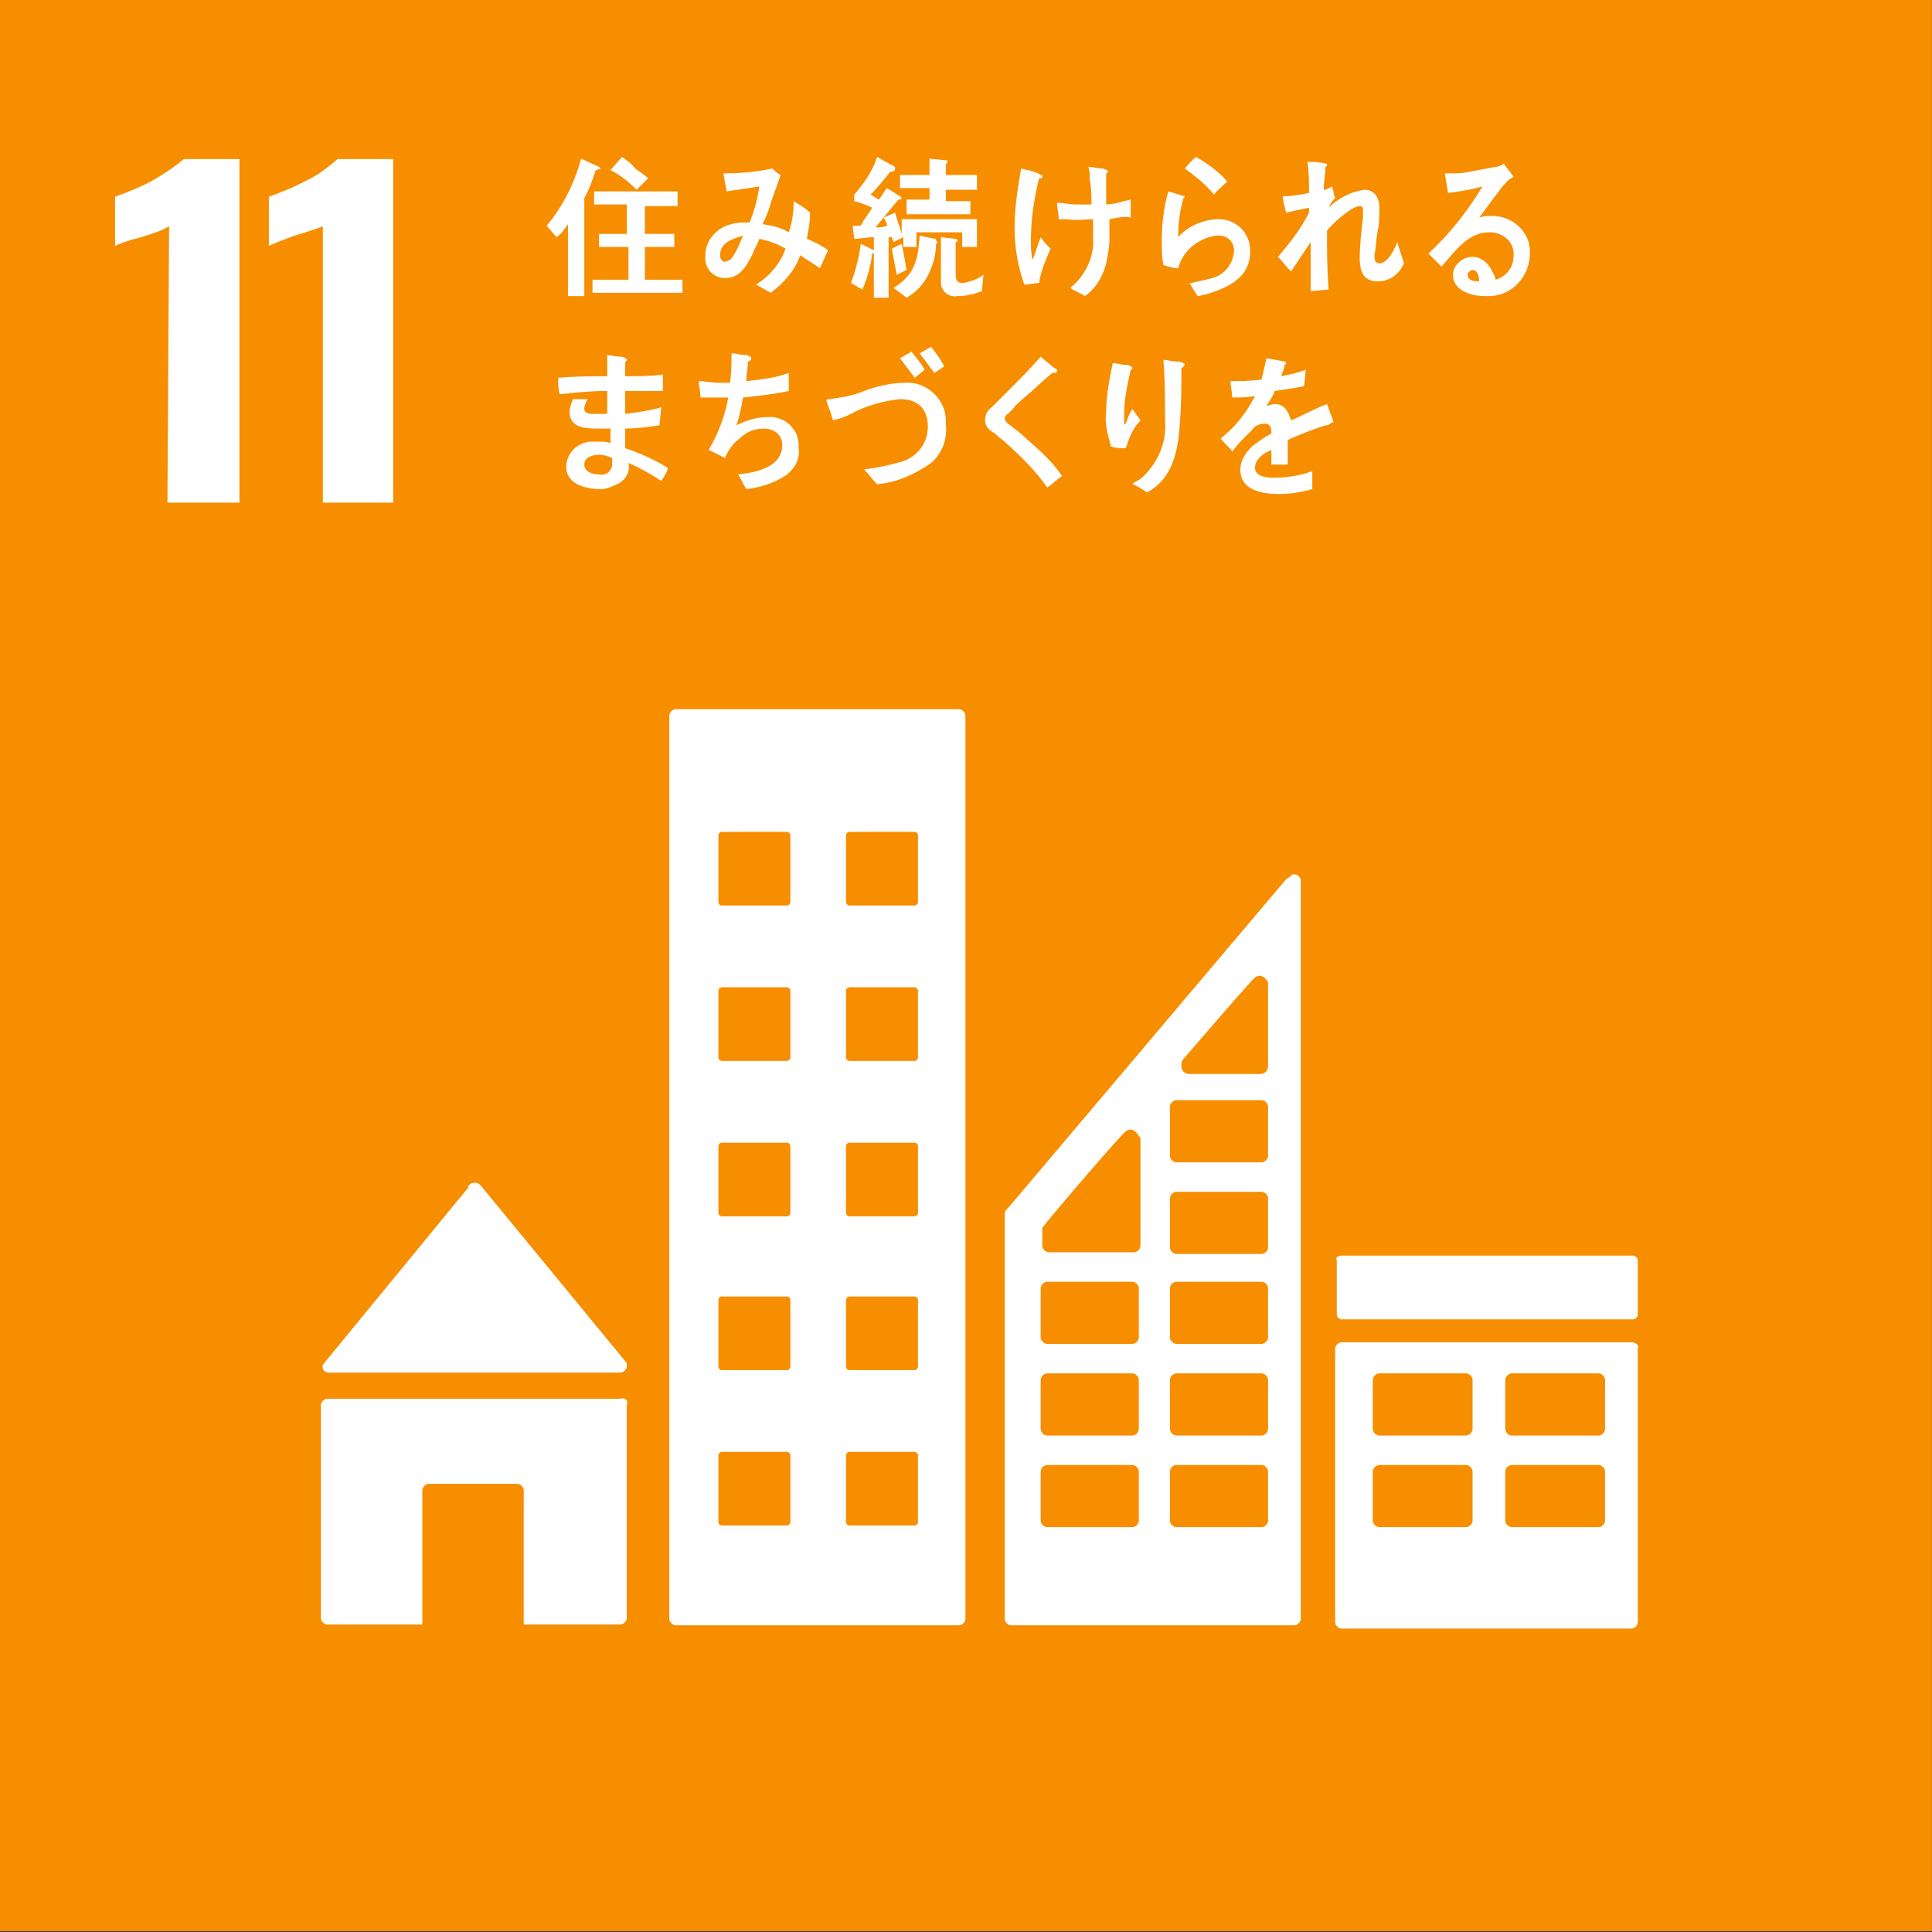
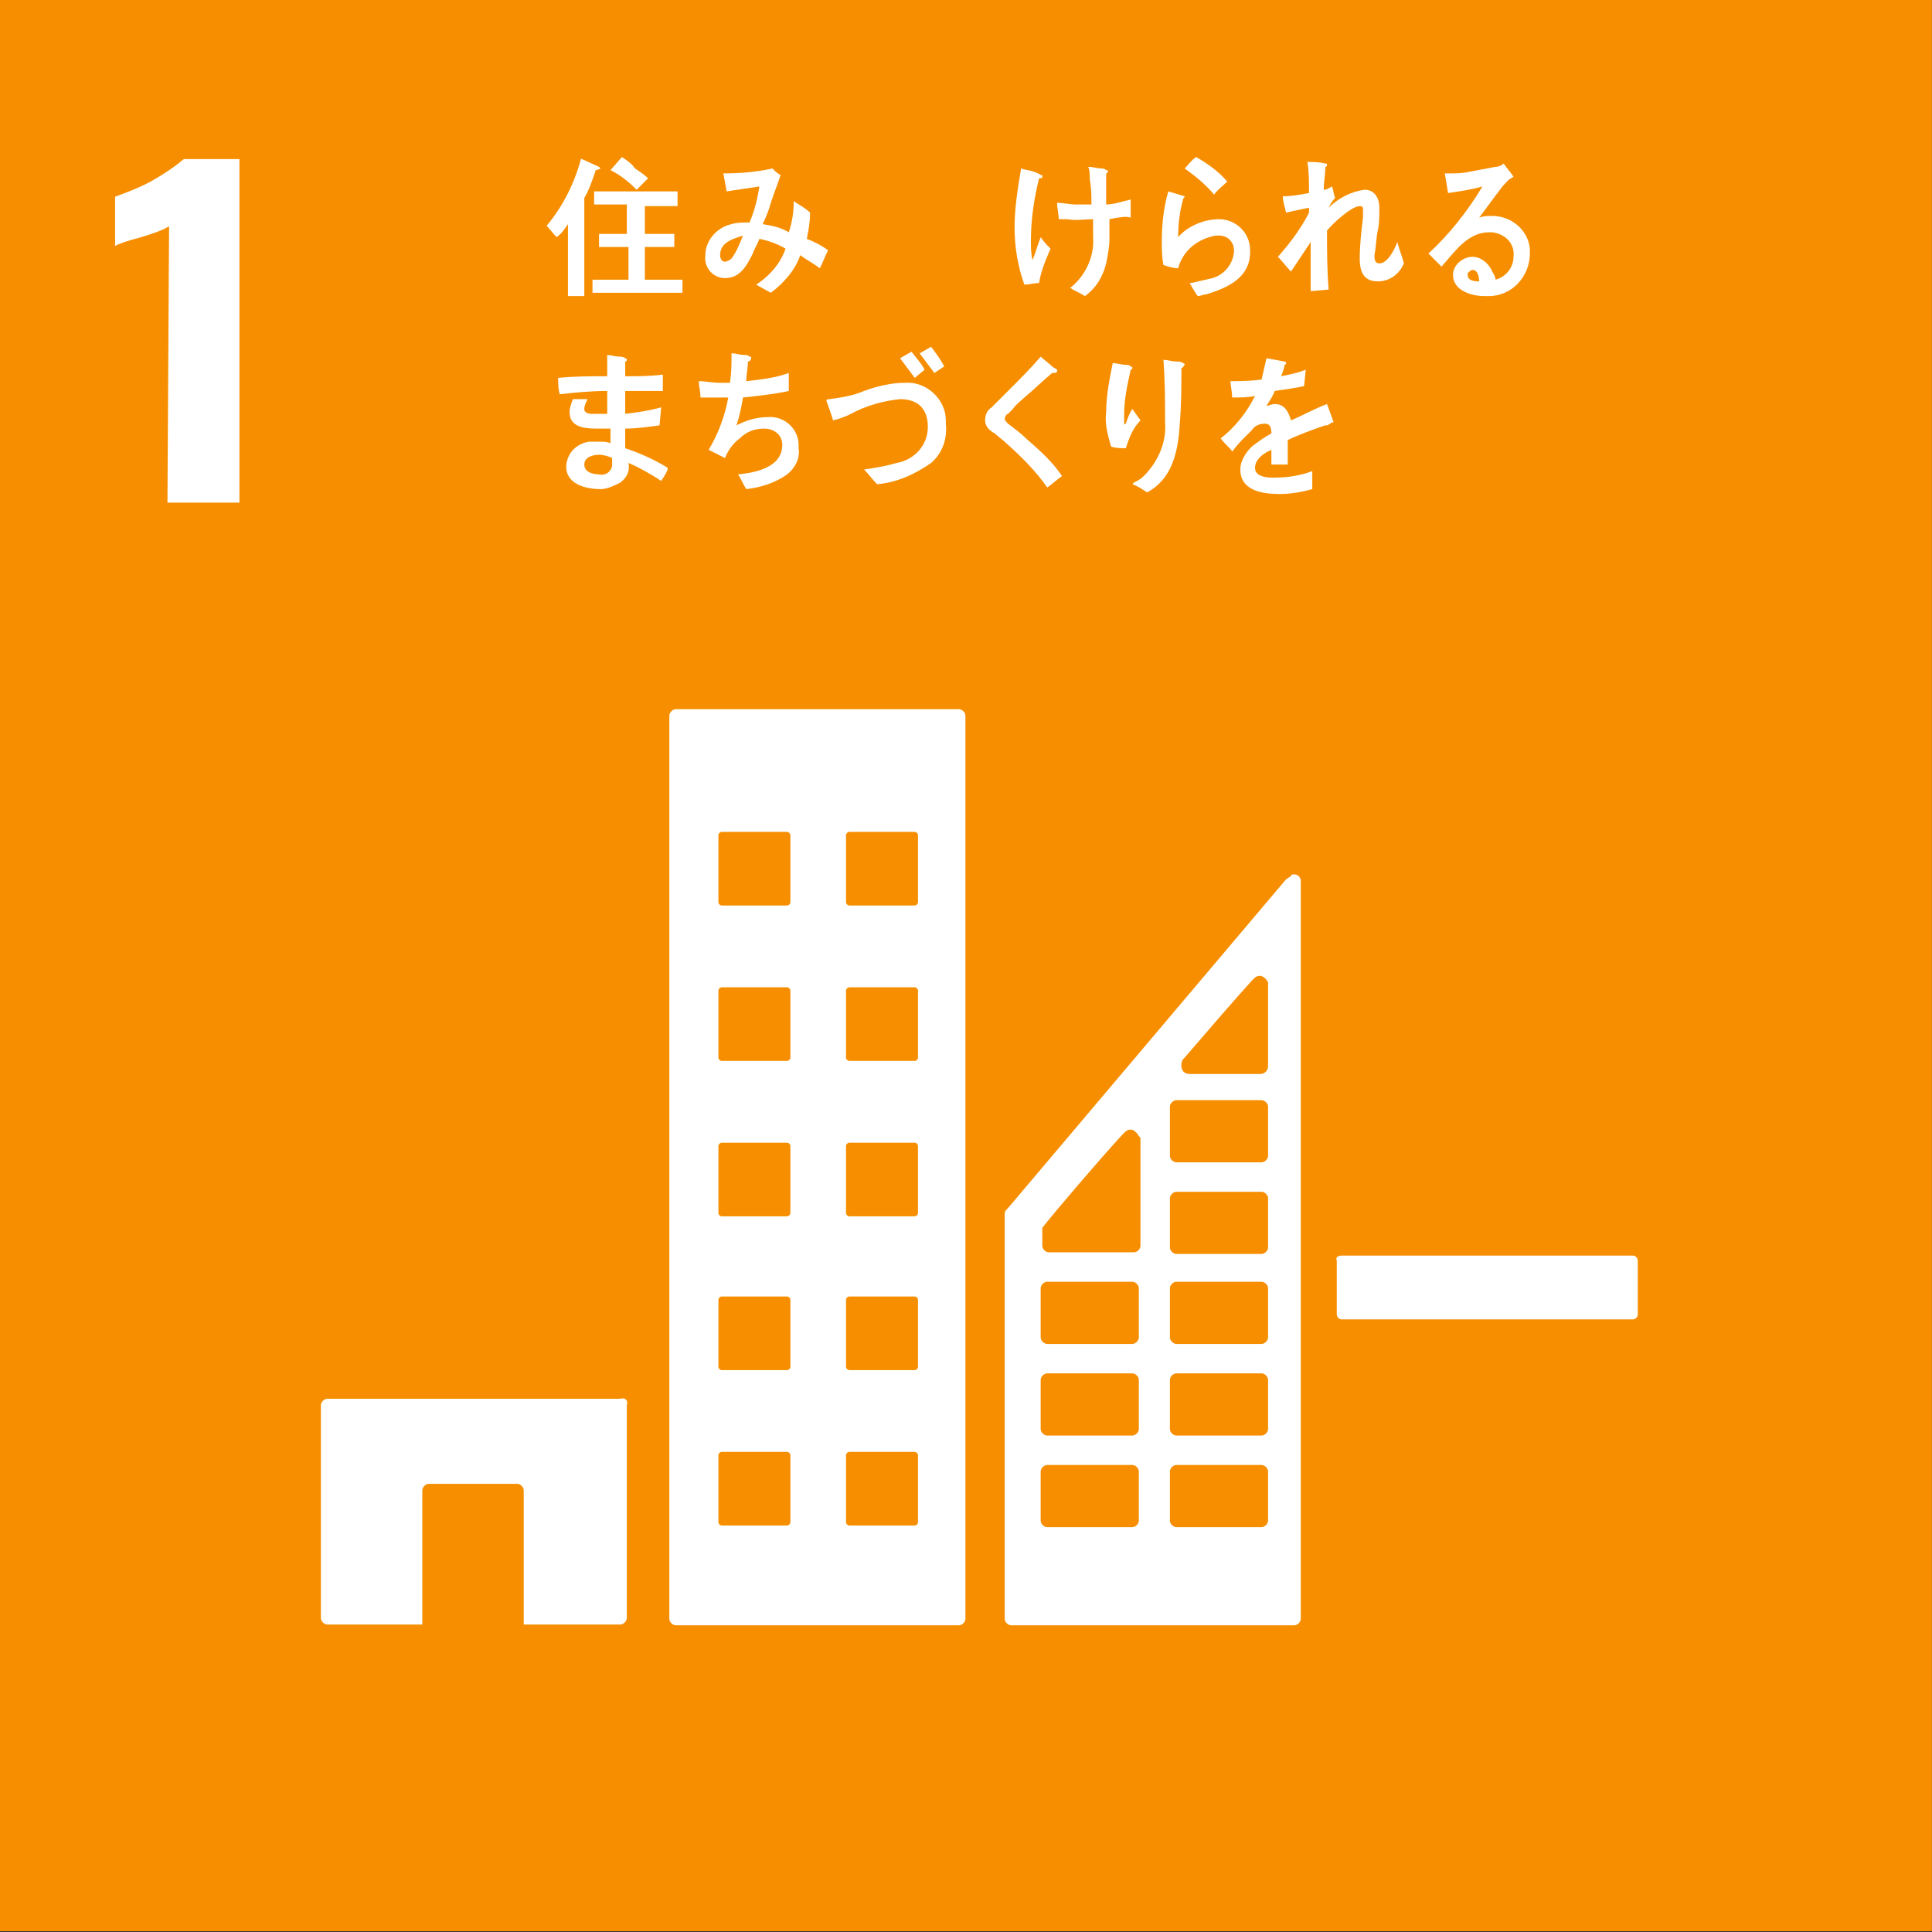
<svg xmlns="http://www.w3.org/2000/svg" version="1.1" id="レイヤー_1" x="0px" y="0px" viewBox="0 0 118.1 118.1" style="enable-background:new 0 0 118.1 118.1;" xml:space="preserve">
  <rect x="0" y="0" width="118.1" height="118.1" fill="#333333" stroke="none" />
  <style type="text/css">
	.st0{fill:#F68E00;}
	.st1{fill:#FFFFFF;}
</style>
  <g id="グループ_9114" transform="translate(-859.505 -3643.949)">
    <rect id="長方形_15" x="859.5" y="3643.9" class="st0" width="118.1" height="118.1" />
    <g id="グループ_33" transform="translate(866.541 3653.675)">
      <path id="パス_245" class="st1" d="M3.3,4.1C3,4.3,2.5,4.5,1.5,4.8C0.7,5,0.2,5.2,0,5.3v-3c0.8-0.3,1.6-0.6,2.3-1    C3,0.9,3.6,0.5,4.2,0h3.4v21H3.2L3.3,4.1z" />
-       <path id="パス_246" class="st1" d="M12.7,4.1c-0.2,0.1-0.8,0.3-1.8,0.6C10.1,5,9.6,5.2,9.4,5.3v-3c0.8-0.3,1.6-0.6,2.3-1    c0.7-0.3,1.3-0.8,1.9-1.3H17v21h-4.3V4.1z" />
    </g>
    <g id="グループ_43" transform="translate(879.12 3687.301)">
      <g id="グループ_42" transform="translate(0 28.952)">
-         <path id="パス_276" class="st1" d="M0.5,11.6h17.8c0.2,0,0.4-0.2,0.4-0.4c0-0.1,0-0.2-0.1-0.3l0,0L9.8,0.2L9.7,0.1     C9.6,0,9.5,0,9.4,0C9.3,0,9.2,0,9.1,0.1L9,0.2L9,0.3L0.3,10.9L0.2,11c0,0.1-0.1,0.1-0.1,0.2C0.1,11.5,0.3,11.6,0.5,11.6z" />
        <path id="パス_277" class="st1" d="M18.3,13.2H0.4c-0.2,0-0.4,0.2-0.4,0.4v13C0,26.8,0.2,27,0.4,27h5.8v-8.2     c0-0.2,0.2-0.4,0.4-0.4c0,0,0,0,0,0H12c0.2,0,0.4,0.2,0.4,0.4c0,0,0,0,0,0V27h5.9c0.2,0,0.4-0.2,0.4-0.4v-13     C18.8,13.3,18.6,13.1,18.3,13.2z" />
      </g>
-       <path id="パス_278" class="st1" d="M80.1,38.7H62.4c-0.2,0-0.4,0.2-0.4,0.4c0,0,0,0,0,0v16.7c0,0.2,0.2,0.4,0.4,0.4h17.7    c0.2,0,0.4-0.2,0.4-0.4V39.1C80.6,38.9,80.4,38.7,80.1,38.7C80.1,38.7,80.1,38.7,80.1,38.7 M70.4,49.6c0,0.2-0.2,0.4-0.4,0.4h-5.3    c-0.2,0-0.4-0.2-0.4-0.4v-3c0-0.2,0.2-0.4,0.4-0.4H70c0.2,0,0.4,0.2,0.4,0.4V49.6z M70.4,44c0,0.2-0.2,0.4-0.4,0.4h-5.3    c-0.2,0-0.4-0.2-0.4-0.4v-3c0-0.2,0.2-0.4,0.4-0.4H70c0.2,0,0.4,0.2,0.4,0.4V44z M78.5,49.6c0,0.2-0.2,0.4-0.4,0.4c0,0,0,0,0,0    h-5.3c-0.2,0-0.4-0.2-0.4-0.4c0,0,0,0,0,0v-3c0-0.2,0.2-0.4,0.4-0.4c0,0,0,0,0,0h5.3c0.2,0,0.4,0.2,0.4,0.4c0,0,0,0,0,0V49.6z     M78.5,44c0,0.2-0.2,0.4-0.4,0.4h-5.3c-0.2,0-0.4-0.2-0.4-0.4v-3c0-0.2,0.2-0.4,0.4-0.4h5.3c0.2,0,0.4,0.2,0.4,0.4V44z" />
      <path id="パス_279" class="st1" d="M39,0H21.7c-0.2,0-0.4,0.2-0.4,0.4c0,0,0,0,0,0v55.2c0,0.2,0.2,0.4,0.4,0.4H39    c0.2,0,0.4-0.2,0.4-0.4V0.4C39.4,0.2,39.2,0,39,0 M28.7,49.7c0,0.1-0.1,0.2-0.2,0.2h-4c-0.1,0-0.2-0.1-0.2-0.2v-4.1    c0-0.1,0.1-0.2,0.2-0.2h4c0.1,0,0.2,0.1,0.2,0.2V49.7z M28.7,40.2c0,0.1-0.1,0.2-0.2,0.2c0,0,0,0,0,0h-4c-0.1,0-0.2-0.1-0.2-0.2    c0,0,0,0,0,0v-4.1c0-0.1,0.1-0.2,0.2-0.2c0,0,0,0,0,0h4c0.1,0,0.2,0.1,0.2,0.2c0,0,0,0,0,0V40.2z M28.7,30.8    c0,0.1-0.1,0.2-0.2,0.2h-4c-0.1,0-0.2-0.1-0.2-0.2v-4.1c0-0.1,0.1-0.2,0.2-0.2h4c0.1,0,0.2,0.1,0.2,0.2V30.8z M28.7,21.3    c0,0.1-0.1,0.2-0.2,0.2h-4c-0.1,0-0.2-0.1-0.2-0.2v-4.1c0-0.1,0.1-0.2,0.2-0.2c0,0,0,0,0,0h4c0.1,0,0.2,0.1,0.2,0.2V21.3z     M28.7,11.8c0,0.1-0.1,0.2-0.2,0.2h-4c-0.1,0-0.2-0.1-0.2-0.2V7.7c0-0.1,0.1-0.2,0.2-0.2c0,0,0,0,0,0h4c0.1,0,0.2,0.1,0.2,0.2    c0,0,0,0,0,0V11.8z M36.5,49.7c0,0.1-0.1,0.2-0.2,0.2h-4c-0.1,0-0.2-0.1-0.2-0.2c0,0,0,0,0,0v-4.1c0-0.1,0.1-0.2,0.2-0.2    c0,0,0,0,0,0h4c0.1,0,0.2,0.1,0.2,0.2c0,0,0,0,0,0V49.7z M36.5,40.2c0,0.1-0.1,0.2-0.2,0.2c0,0,0,0,0,0h-4c-0.1,0-0.2-0.1-0.2-0.2    c0,0,0,0,0,0v-4.1c0-0.1,0.1-0.2,0.2-0.2c0,0,0,0,0,0h4c0.1,0,0.2,0.1,0.2,0.2c0,0,0,0,0,0V40.2z M36.5,30.8    c0,0.1-0.1,0.2-0.2,0.2h-4c-0.1,0-0.2-0.1-0.2-0.2c0,0,0,0,0,0v-4.1c0-0.1,0.1-0.2,0.2-0.2c0,0,0,0,0,0h4c0.1,0,0.2,0.1,0.2,0.2    V30.8z M36.5,21.3c0,0.1-0.1,0.2-0.2,0.2h-4c-0.1,0-0.2-0.1-0.2-0.2c0,0,0,0,0,0v-4.1c0-0.1,0.1-0.2,0.2-0.2c0,0,0,0,0,0h4    c0.1,0,0.2,0.1,0.2,0.2c0,0,0,0,0,0V21.3z M36.5,11.8c0,0.1-0.1,0.2-0.2,0.2h-4c-0.1,0-0.2-0.1-0.2-0.2c0,0,0,0,0,0V7.7    c0-0.1,0.1-0.2,0.2-0.2c0,0,0,0,0,0h4c0.1,0,0.2,0.1,0.2,0.2c0,0,0,0,0,0V11.8z" />
      <path id="長方形_22" class="st1" d="M62.4,33.4h17.8c0.2,0,0.3,0.2,0.3,0.3V37c0,0.2-0.2,0.3-0.3,0.3l0,0H62.4    c-0.2,0-0.3-0.2-0.3-0.3c0,0,0,0,0,0v-3.3C62,33.5,62.2,33.4,62.4,33.4z" />
      <path id="パス_280" class="st1" d="M59.9,10.4c-0.1-0.2-0.2-0.3-0.4-0.3c-0.1,0-0.2,0-0.2,0.1c0,0,0,0,0,0L59,10.4L42,30.5    l-0.1,0.1c-0.1,0.1-0.1,0.2-0.1,0.3v24.7c0,0.2,0.2,0.4,0.4,0.4c0,0,0,0,0,0h17.3c0.2,0,0.4-0.2,0.4-0.4c0,0,0,0,0,0V10.6    C59.9,10.5,59.9,10.5,59.9,10.4z M52.7,21.4l0.1-0.1c1.2-1.4,3.1-3.6,4.1-4.7l0.1-0.1c0.1-0.1,0.2-0.2,0.4-0.2    c0.2,0,0.4,0.2,0.5,0.4v5.1c0,0.3-0.2,0.5-0.5,0.5c0,0,0,0,0,0s0,0,0,0h-4.3c0,0,0,0,0,0s0,0,0,0c-0.3,0-0.5-0.2-0.5-0.5    C52.6,21.5,52.7,21.4,52.7,21.4L52.7,21.4z M50,49.6c0,0.2-0.2,0.4-0.4,0.4c0,0,0,0,0,0h-5.2c-0.2,0-0.4-0.2-0.4-0.4c0,0,0,0,0,0    v-3c0-0.2,0.2-0.4,0.4-0.4h5.2c0.2,0,0.4,0.2,0.4,0.4V49.6z M50,44c0,0.2-0.2,0.4-0.4,0.4c0,0,0,0,0,0h-5.2    c-0.2,0-0.4-0.2-0.4-0.4c0,0,0,0,0,0v-3c0-0.2,0.2-0.4,0.4-0.4c0,0,0,0,0,0h5.2c0.2,0,0.4,0.2,0.4,0.4c0,0,0,0,0,0V44z M50,38.4    c0,0.2-0.2,0.4-0.4,0.4h-5.2c-0.2,0-0.4-0.2-0.4-0.4v-3c0-0.2,0.2-0.4,0.4-0.4c0,0,0,0,0,0h5.2c0.2,0,0.4,0.2,0.4,0.4c0,0,0,0,0,0    V38.4z M50.1,26.2v6.6c0,0.2-0.2,0.4-0.4,0.4h-5.2c-0.2,0-0.4-0.2-0.4-0.4c0,0,0,0,0,0V32c0-0.1,0-0.1,0-0.1c0,0,0,0,0,0    c0,0,0,0,0-0.1c0,0,0,0,0-0.1c0.7-0.9,3.6-4.3,4.9-5.7l0.1-0.1c0.1-0.1,0.2-0.2,0.4-0.2c0.2,0,0.4,0.2,0.5,0.4L50.1,26.2z     M57.9,49.6c0,0.2-0.2,0.4-0.4,0.4h-5.2c-0.2,0-0.4-0.2-0.4-0.4c0,0,0,0,0,0v-3c0-0.2,0.2-0.4,0.4-0.4h5.2c0.2,0,0.4,0.2,0.4,0.4    V49.6z M57.9,44c0,0.2-0.2,0.4-0.4,0.4c0,0,0,0,0,0h-5.2c-0.2,0-0.4-0.2-0.4-0.4c0,0,0,0,0,0v-3c0-0.2,0.2-0.4,0.4-0.4    c0,0,0,0,0,0h5.2c0.2,0,0.4,0.2,0.4,0.4V44z M57.9,38.4c0,0.2-0.2,0.4-0.4,0.4h-5.2c-0.2,0-0.4-0.2-0.4-0.4v-3    c0-0.2,0.2-0.4,0.4-0.4c0,0,0,0,0,0h5.2c0.2,0,0.4,0.2,0.4,0.4V38.4z M57.9,32.9c0,0.2-0.2,0.4-0.4,0.4h-5.2    c-0.2,0-0.4-0.2-0.4-0.4v-3c0-0.2,0.2-0.4,0.4-0.4c0,0,0,0,0,0h5.2c0.2,0,0.4,0.2,0.4,0.4V32.9z M57.9,27.3c0,0.2-0.2,0.4-0.4,0.4    h-5.2c-0.2,0-0.4-0.2-0.4-0.4c0,0,0,0,0,0v-3c0-0.2,0.2-0.4,0.4-0.4c0,0,0,0,0,0h5.2c0.2,0,0.4,0.2,0.4,0.4c0,0,0,0,0,0V27.3z" />
    </g>
    <g id="グループ_73" transform="translate(892.923 3653.548)">
      <path id="パス_472" class="st1" d="M3,0.8C2.8,1.4,2.6,2,2.3,2.5v6h-1V4.1C1.1,4.4,0.9,4.7,0.6,4.9L0,4.2C1,3,1.7,1.6,2.1,0.1    l1.1,0.5c0,0,0.1,0.1,0.1,0.1C3.3,0.7,3.1,0.8,3,0.8z M2.8,8.3V7.5h2.2v-2H3.2V4.7h1.7V2.9h-2V2.1H8v0.9H6v1.7h1.8v0.8H6v2h2.3    v0.8H2.8z M5.5,2c-0.5-0.5-1-0.9-1.6-1.2L4.6,0c0.3,0.2,0.6,0.4,0.8,0.7C5.7,0.9,6,1.1,6.2,1.3L5.5,2z" />
      <path id="パス_473" class="st1" d="M16.7,6.8c-0.4-0.3-0.8-0.5-1.2-0.8c-0.3,0.9-1,1.7-1.8,2.3l-0.9-0.5    c0.8-0.5,1.5-1.3,1.8-2.2C14.1,5.3,13.5,5.1,13,5c-0.1,0.3-0.3,0.6-0.4,0.9c-0.4,0.8-0.8,1.5-1.7,1.5c-0.7,0-1.3-0.6-1.2-1.4    c0,0,0,0,0,0c0-0.9,0.7-1.7,1.6-1.9c0.3-0.1,0.7-0.1,1.1-0.1c0.3-0.7,0.5-1.5,0.6-2.2L11,2.1L10.8,1h0.1c1,0,2-0.1,2.9-0.3    C14,0.9,14.1,1,14.3,1.1c-0.2,0.6-0.4,1.1-0.6,1.7c-0.1,0.4-0.3,0.9-0.5,1.3c0.6,0.1,1.1,0.2,1.6,0.5c0.2-0.6,0.3-1.2,0.3-1.9    c0.3,0.2,0.7,0.4,1,0.7C16.1,4,16,4.5,15.9,5c0.5,0.2,0.9,0.4,1.3,0.7C17,6.1,16.9,6.4,16.7,6.8z M10.6,6c0,0.2,0.1,0.4,0.3,0.4    c0.1,0,0.3-0.1,0.4-0.2c0.3-0.4,0.5-0.9,0.7-1.4C11.4,5,10.6,5.2,10.6,6z" />
-       <path id="パス_474" class="st1" d="M19.9,5.9c-0.1,0.8-0.3,1.5-0.6,2.2l-0.7-0.4c0.3-0.8,0.5-1.6,0.6-2.4L20,5.7    c0,0,0.1,0.1,0.1,0.1C20,5.8,20,5.9,19.9,5.9z M25.4,5.5V4.6h-2.8v0.9h-0.8V4.9l-0.6,0.3c0-0.1-0.1-0.2-0.1-0.3l-0.2,0v3.7h-0.9    V4.9c-0.4,0-0.8,0.1-1.2,0.1l-0.1-0.8c0.1,0,0.3,0,0.4,0c0.1,0,0.2-0.1,0.2-0.2c0.2-0.3,0.4-0.6,0.6-0.9c-0.4-0.2-0.7-0.3-1.1-0.4    V2.3c0.6-0.7,1.1-1.4,1.4-2.3l0.9,0.5c0.1,0,0.2,0.1,0.2,0.2c0,0.2-0.2,0.2-0.3,0.2c-0.4,0.5-0.8,1-1.2,1.4    c0.2,0.1,0.3,0.2,0.5,0.3c0.2-0.2,0.3-0.5,0.5-0.7l0.8,0.5c0,0,0.1,0.1,0.1,0.1c0,0.1-0.1,0.1-0.2,0.1c-0.5,0.6-0.9,1.1-1.4,1.7    c0.2,0,0.5,0,0.7-0.1c0-0.2-0.1-0.3-0.2-0.5l0.7-0.3c0.1,0.4,0.3,0.9,0.4,1.3V3.8h4.6v1.7L25.4,5.5z M21.4,7.2    c-0.1-0.5-0.2-1-0.3-1.6l0.6-0.3c0.1,0.5,0.2,1,0.3,1.6L21.4,7.2z M23.8,5.3c0,0.5-0.1,1-0.3,1.5c-0.3,0.8-0.8,1.4-1.5,1.8    l-0.8-0.6c1.3-0.8,1.5-1.7,1.6-3.2l0.9,0.2c0.1,0,0.1,0,0.1,0.1C23.9,5.2,23.9,5.3,23.8,5.3L23.8,5.3z M24.4,2v0.7h1.5v0.8H22V2.6    h1.4V1.9h-1.8V1.1h1.8V0.1l1,0.1c0.1,0,0.1,0,0.1,0.1c0,0.1-0.1,0.1-0.1,0.1v0.7h1.9V2L24.4,2z M26.6,8.2c-0.5,0.2-1,0.3-1.5,0.3    c-0.5,0.1-1-0.3-1-0.8c0-0.1,0-0.2,0-0.2V4.9L25,5c0,0,0.1,0,0.1,0.1S25.1,5.2,25,5.2v1.9c0,0.5,0.1,0.6,0.5,0.6    c0.4-0.1,0.8-0.2,1.2-0.5L26.6,8.2z" />
      <path id="パス_475" class="st1" d="M30.1,7.7c-0.3,0-0.6,0.1-0.9,0.1c-0.4-1.1-0.6-2.3-0.6-3.5c0-1.2,0.2-2.4,0.4-3.6    c0.3,0.1,0.5,0.1,0.8,0.2C30,1,30.1,1,30.2,1.1c0.1,0,0.1,0,0.1,0.1s-0.1,0.1-0.2,0.1c-0.3,1.2-0.5,2.5-0.5,3.8    c0,0.4,0,0.8,0.1,1.2c0.2-0.5,0.3-0.9,0.5-1.4c0.2,0.3,0.4,0.5,0.6,0.7C30.5,6.3,30.2,7,30.1,7.7z M34.4,3.8c0,0.4,0,0.8,0,1.2    c0,0.5-0.1,1-0.2,1.5c-0.2,0.8-0.6,1.5-1.3,2c-0.3-0.2-0.6-0.3-0.9-0.5c0.9-0.7,1.5-1.9,1.4-3.1c0-0.4,0-0.8,0-1.1    c-0.5,0-1,0.1-1.6,0c-0.2,0-0.3,0-0.5,0c0-0.3-0.1-0.7-0.1-1c0.4,0,0.8,0.1,1.1,0.1c0.3,0,0.7,0,1,0c0-0.5,0-1-0.1-1.5    c0-0.3,0-0.6-0.1-0.8c0.3,0,0.6,0.1,0.8,0.1c0.1,0,0.2,0,0.3,0.1c0.1,0,0.1,0,0.1,0.1c0,0.1-0.1,0.1-0.1,0.1c0,0.6,0,1.2,0,1.9    c0.5,0,1-0.2,1.5-0.3c0,0.3,0,0.7,0,1.1C35.4,3.6,34.9,3.7,34.4,3.8z" />
      <path id="パス_476" class="st1" d="M40.3,8.4c-0.2,0-0.3,0.1-0.5,0.1c-0.1-0.1-0.5-0.8-0.5-0.8c0,0,0,0,0.1,0    c0.4-0.1,0.9-0.2,1.3-0.3c0.7-0.2,1.2-0.8,1.3-1.5c0.1-0.6-0.3-1.1-0.9-1.1c-0.1,0-0.1,0-0.2,0c-1.1,0.2-2,0.9-2.3,2    c-0.3,0-0.6-0.1-0.9-0.2c-0.1-0.5-0.1-1-0.1-1.4c0-1,0.1-2.1,0.4-3.1l1,0.3C39,2.3,39,2.3,39,2.4c0,0.1-0.1,0.1-0.1,0.2    c-0.2,0.7-0.3,1.5-0.3,2.3c0.6-0.7,1.6-1.1,2.5-1.1c1,0,1.9,0.8,1.9,1.9c0,0,0,0.1,0,0.1C43,7.4,41.6,8,40.3,8.4z M40.8,2.3    c-0.5-0.6-1.1-1.1-1.8-1.6c0.2-0.2,0.4-0.5,0.7-0.7c0.7,0.4,1.4,0.9,1.9,1.5C41.3,1.8,41,2,40.8,2.3L40.8,2.3z" />
      <path id="パス_477" class="st1" d="M50.8,7.6c-0.8,0-1.1-0.5-1.1-1.4c0-0.8,0.1-1.7,0.2-2.5c0-0.1,0-0.3,0-0.4    c0-0.2,0-0.3-0.2-0.3c-0.5,0-1.7,1.1-2,1.5c0,1.2,0,2.4,0.1,3.6l-1.1,0.1c0-1,0-2,0-3c-0.4,0.6-0.8,1.2-1.2,1.8    c-0.3-0.3-0.5-0.6-0.8-0.9c0.7-0.8,1.4-1.7,1.9-2.7V3.1c-0.5,0.1-1,0.2-1.4,0.3C45.1,3,45,2.7,45,2.4c0.5,0,1.1-0.1,1.6-0.2    c0-0.7,0-1.3-0.1-1.9c0.4,0,0.7,0,1.1,0.1c0.1,0,0.1,0,0.1,0.1c0,0,0,0.1-0.1,0.1c0,0.5-0.1,0.9-0.1,1.4c0.2,0,0.3-0.1,0.5-0.2    c0.1,0.2,0.1,0.5,0.2,0.7c-0.2,0.2-0.3,0.4-0.4,0.6l0,0c0.6-0.6,1.4-1,2.2-1.1c0.6,0,0.9,0.5,0.9,1.1c0,0.5,0,1-0.1,1.4    c-0.1,0.5-0.1,1-0.2,1.5v0c0,0.2,0,0.5,0.3,0.5c0.5,0,0.9-0.8,1.1-1.3c0.1,0.4,0.3,0.9,0.4,1.3C52.1,7.2,51.5,7.6,50.8,7.6z" />
      <path id="パス_478" class="st1" d="M57.3,8.5c-0.7,0-1.9-0.3-1.9-1.3c0-0.6,0.6-1.1,1.2-1.1c0,0,0,0,0,0c0.5,0,1,0.4,1.2,0.9    C57.9,7.2,58,7.3,58,7.5c0.7-0.2,1.1-0.8,1.1-1.4c0.1-0.8-0.5-1.4-1.3-1.5c-0.1,0-0.1,0-0.2,0c-1.3,0-2.1,1.2-2.9,2.1    c-0.3-0.3-0.5-0.5-0.8-0.8c1.3-1.2,2.4-2.6,3.3-4.1c-0.7,0.2-1.4,0.3-2.1,0.4l-0.2-1.2c0.1,0,0.2,0,0.3,0c0.4,0,0.8,0,1.2-0.1    c0.5-0.1,1.1-0.2,1.6-0.3c0.2,0,0.4-0.1,0.5-0.2c0.2,0.3,0.4,0.5,0.6,0.8c-0.1,0.1-0.2,0.1-0.3,0.2c-0.2,0.2-0.4,0.4-0.6,0.7    c-0.4,0.5-0.8,1.1-1.2,1.6c0.3-0.1,0.5-0.1,0.8-0.1C59,3.6,60,4.5,60.1,5.6c0,0.1,0,0.2,0,0.3c0,1.4-1.1,2.6-2.5,2.6    C57.6,8.5,57.4,8.5,57.3,8.5z M56.6,6.9c-0.1,0-0.2,0.1-0.3,0.2c0,0,0,0,0,0.1c0,0.4,0.5,0.4,0.7,0.4C57,7.3,56.9,6.9,56.6,6.9    L56.6,6.9z" />
      <path id="パス_479" class="st1" d="M7,19.8c-0.6-0.4-1.3-0.8-2-1.1c0.1,0.5-0.1,0.9-0.5,1.2c-0.4,0.2-0.8,0.4-1.2,0.4    c-0.9,0-2.2-0.3-2.1-1.5c0.1-0.8,0.7-1.3,1.4-1.4c0.2,0,0.5,0,0.7,0c0.2,0,0.4,0,0.6,0.1c0-0.3,0-0.6,0-0.9c-0.3,0-0.6,0-0.9,0    c-0.7,0-1.6-0.1-1.6-1c0-0.3,0.1-0.5,0.2-0.8l0.9,0c-0.1,0.2-0.2,0.4-0.2,0.6c0,0.3,0.4,0.3,0.5,0.3c0.3,0,0.6,0,0.9,0    c0-0.5,0-0.9,0-1.4c-1,0-2,0.1-2.9,0.2c-0.1-0.3-0.1-0.7-0.1-1c1-0.1,2-0.1,3-0.1c0-0.3,0-0.6,0-0.9l0-0.4c0.2,0,0.5,0.1,0.7,0.1    c0.1,0,0.3,0,0.4,0.1c0,0,0.1,0,0.1,0.1c0,0.1-0.1,0.1-0.1,0.1c0,0.3,0,0.6,0,0.9c0.8,0,1.5,0,2.3-0.1v1c-0.8,0-1.5,0-2.3,0    c0,0.5,0,0.9,0,1.4c0.8-0.1,1.5-0.2,2.2-0.4l-0.1,1.1c-0.7,0.1-1.4,0.2-2.1,0.2c0,0.4,0,0.8,0,1.2c0.9,0.3,1.8,0.7,2.6,1.2    C7.4,19.2,7.2,19.5,7,19.8z M4,18.4c-0.2-0.1-0.5-0.2-0.8-0.2c-0.3,0-0.9,0.1-0.9,0.6s0.6,0.6,0.9,0.6c0.4,0.1,0.8-0.2,0.8-0.6    c0-0.1,0-0.1,0-0.2C4,18.5,4,18.5,4,18.4L4,18.4z" />
      <path id="パス_480" class="st1" d="M14.7,19.4c-0.7,0.5-1.6,0.8-2.5,0.9c-0.2-0.3-0.3-0.6-0.5-0.9c1-0.1,2.7-0.4,2.7-1.8    c0-0.7-0.6-1-1.1-1c-0.6,0-1.1,0.2-1.5,0.6c-0.4,0.3-0.7,0.7-0.9,1.2l-1-0.5c0.6-1,1-2.1,1.2-3.2c-0.3,0-0.7,0-1,0H9.4    c0-0.4-0.1-0.7-0.1-1c0.4,0,0.8,0.1,1.3,0.1c0.2,0,0.4,0,0.6,0c0.1-0.6,0.1-1.2,0.1-1.8c0.3,0,0.5,0.1,0.8,0.1    c0.1,0,0.2,0,0.3,0.1c0.1,0,0.1,0,0.1,0.1c0,0.1-0.1,0.2-0.2,0.2c0,0.4-0.1,0.8-0.1,1.2c0.9-0.1,1.8-0.2,2.6-0.5l0,1.1    c-0.9,0.2-1.9,0.3-2.8,0.4c-0.1,0.6-0.2,1.1-0.4,1.7c0.6-0.3,1.2-0.5,1.9-0.5c1-0.1,1.9,0.7,1.9,1.7c0,0.1,0,0.2,0,0.2    C15.5,18.4,15.2,19,14.7,19.4z" />
      <path id="パス_481" class="st1" d="M23.5,18.7c-1,0.7-2.1,1.2-3.3,1.3c-0.3-0.3-0.5-0.6-0.8-0.9c0.7-0.1,1.3-0.2,2-0.4    c1.1-0.2,1.9-1.1,1.9-2.2c0-1.2-0.7-1.7-1.7-1.7c-1,0.1-2.1,0.4-3,0.9c-0.4,0.2-0.7,0.3-1.1,0.4c0-0.1-0.4-1.2-0.4-1.2    c0-0.1,0.1-0.1,0.2-0.1c0.7-0.1,1.4-0.2,2.1-0.5c0.8-0.3,1.7-0.5,2.5-0.5c1.3-0.1,2.5,1,2.5,2.3c0,0.1,0,0.2,0,0.2    C24.5,17.2,24.2,18.1,23.5,18.7z M22.5,13.5c-0.3-0.4-0.6-0.8-0.9-1.2l0.7-0.4c0.3,0.4,0.6,0.7,0.8,1.1L22.5,13.5z M23.7,13.2    c-0.3-0.4-0.6-0.8-0.9-1.2l0.7-0.4c0.3,0.4,0.6,0.8,0.8,1.2L23.7,13.2z" />
      <path id="パス_482" class="st1" d="M30.6,20.2c-0.7-1-1.6-1.9-2.5-2.7c-0.2-0.2-0.5-0.4-0.7-0.6c-0.2-0.1-0.3-0.2-0.4-0.3    c-0.1-0.1-0.2-0.3-0.2-0.5c0-0.3,0.1-0.6,0.4-0.8c0.4-0.4,0.8-0.8,1.2-1.2c0.6-0.6,1.2-1.2,1.8-1.9c0.2,0.2,0.5,0.4,0.7,0.6    c0.1,0.1,0.2,0.1,0.3,0.2c0,0,0,0.1,0,0.1c0,0.1-0.2,0.1-0.3,0.1c-0.6,0.5-1.1,1-1.7,1.5c-0.2,0.2-0.5,0.4-0.7,0.7    c-0.1,0.1-0.2,0.2-0.3,0.3C28.1,15.7,28,15.9,28,16c0,0.1,0.1,0.2,0.2,0.3c0.4,0.3,0.8,0.6,1.1,0.9c0.8,0.7,1.6,1.4,2.2,2.3    C31.2,19.7,30.9,20,30.6,20.2z" />
      <path id="パス_483" class="st1" d="M35.4,17.8c-0.3,0-0.6,0-0.9-0.1c-0.2-0.7-0.4-1.4-0.3-2.1c0-1,0.2-2,0.4-3    c0.3,0,0.5,0.1,0.8,0.1c0.1,0,0.2,0,0.3,0.1c0,0,0.1,0,0.1,0.1c0,0.1-0.1,0.1-0.1,0.1c-0.2,0.9-0.4,1.8-0.4,2.7c0,0.2,0,0.4,0,0.6    c0,0,0,0.1,0,0.1s0-0.1,0.1-0.1c0.1-0.3,0.2-0.6,0.4-0.9l0.5,0.7C35.8,16.6,35.6,17.2,35.4,17.8z M38.8,12.9c0,1.1,0,2.2-0.1,3.4    c-0.1,1.8-0.5,3.4-2,4.2c-0.3-0.2-0.6-0.4-0.9-0.5c0,0-0.1,0,0,0s0-0.1,0.1-0.1c0.2-0.1,0.4-0.2,0.6-0.4c0.9-0.9,1.4-2.1,1.3-3.3    c0-1.3,0-2.5-0.1-3.8c0.3,0,0.5,0.1,0.8,0.1c0.1,0,0.3,0,0.4,0.1c0.1,0,0.1,0.1,0.1,0.1C38.9,12.8,38.9,12.9,38.8,12.9L38.8,12.9z    " />
      <path id="パス_484" class="st1" d="M47.7,16.4c0,0-0.1,0-0.1,0c-0.6,0.2-1.7,0.6-2.3,0.9v1.5l-1,0c0-0.1,0-0.3,0-0.4v-0.5    c-0.7,0.3-1,0.7-1,1.1c0,0.4,0.4,0.6,1.1,0.6c0.8,0,1.6-0.1,2.4-0.4l0,1.1c-0.7,0.2-1.4,0.3-2,0.3c-1.6,0-2.4-0.5-2.4-1.5    c0-0.5,0.3-1,0.7-1.4c0.4-0.3,0.8-0.6,1.2-0.8c0-0.4-0.1-0.6-0.4-0.6c-0.3,0-0.6,0.1-0.8,0.4c-0.2,0.2-0.4,0.4-0.6,0.6    c-0.3,0.3-0.5,0.6-0.6,0.7c-0.1-0.2-0.4-0.4-0.7-0.8c0.9-0.7,1.6-1.6,2.1-2.6c-0.4,0.1-0.9,0.1-1.4,0.1c0-0.4-0.1-0.7-0.1-1    c0.6,0,1.2,0,1.9-0.1c0.1-0.4,0.2-0.9,0.3-1.3l1.1,0.2c0.1,0,0.1,0.1,0.1,0.1s0,0.1-0.1,0.1c0,0.2-0.1,0.4-0.2,0.7    c0.5-0.1,1-0.2,1.5-0.4l-0.1,1c-0.4,0.1-1.1,0.2-1.8,0.3c-0.1,0.3-0.3,0.6-0.5,0.9c0.2,0,0.3-0.1,0.5-0.1c0.5,0,0.8,0.3,1,1    c0.7-0.3,1.4-0.7,2.2-1l0.4,1.1C47.8,16.3,47.8,16.4,47.7,16.4z" />
    </g>
  </g>
</svg>